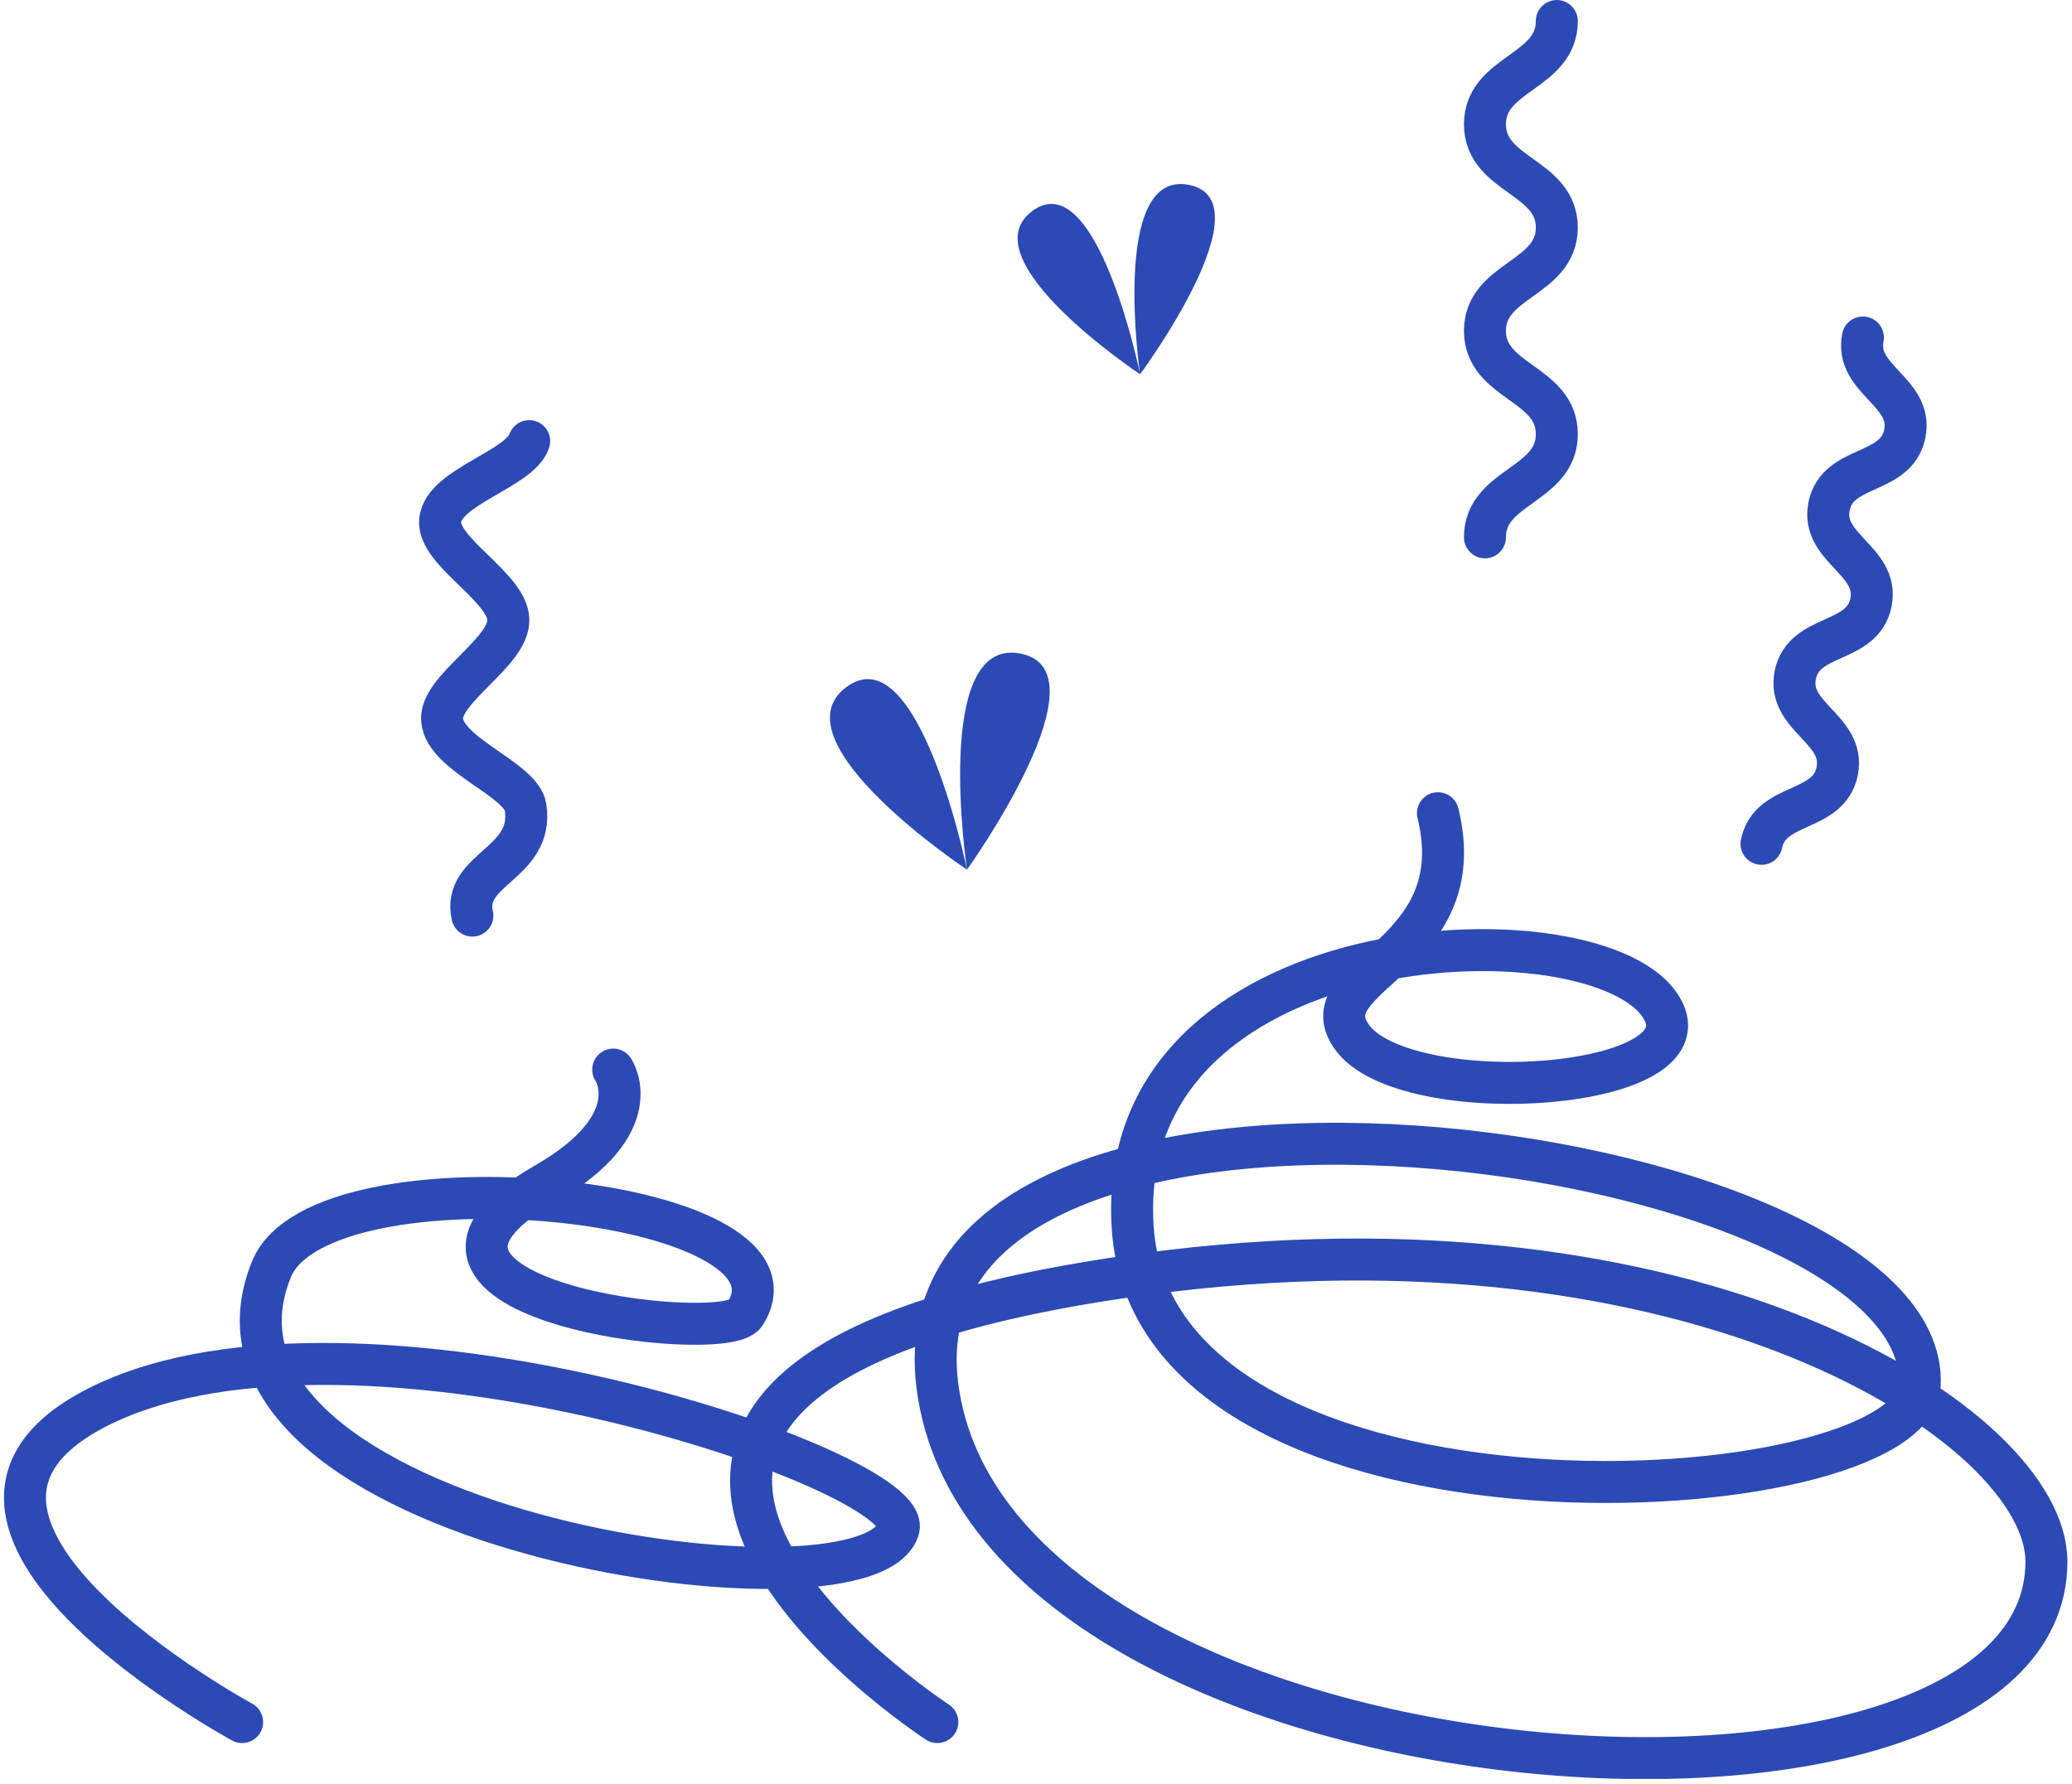
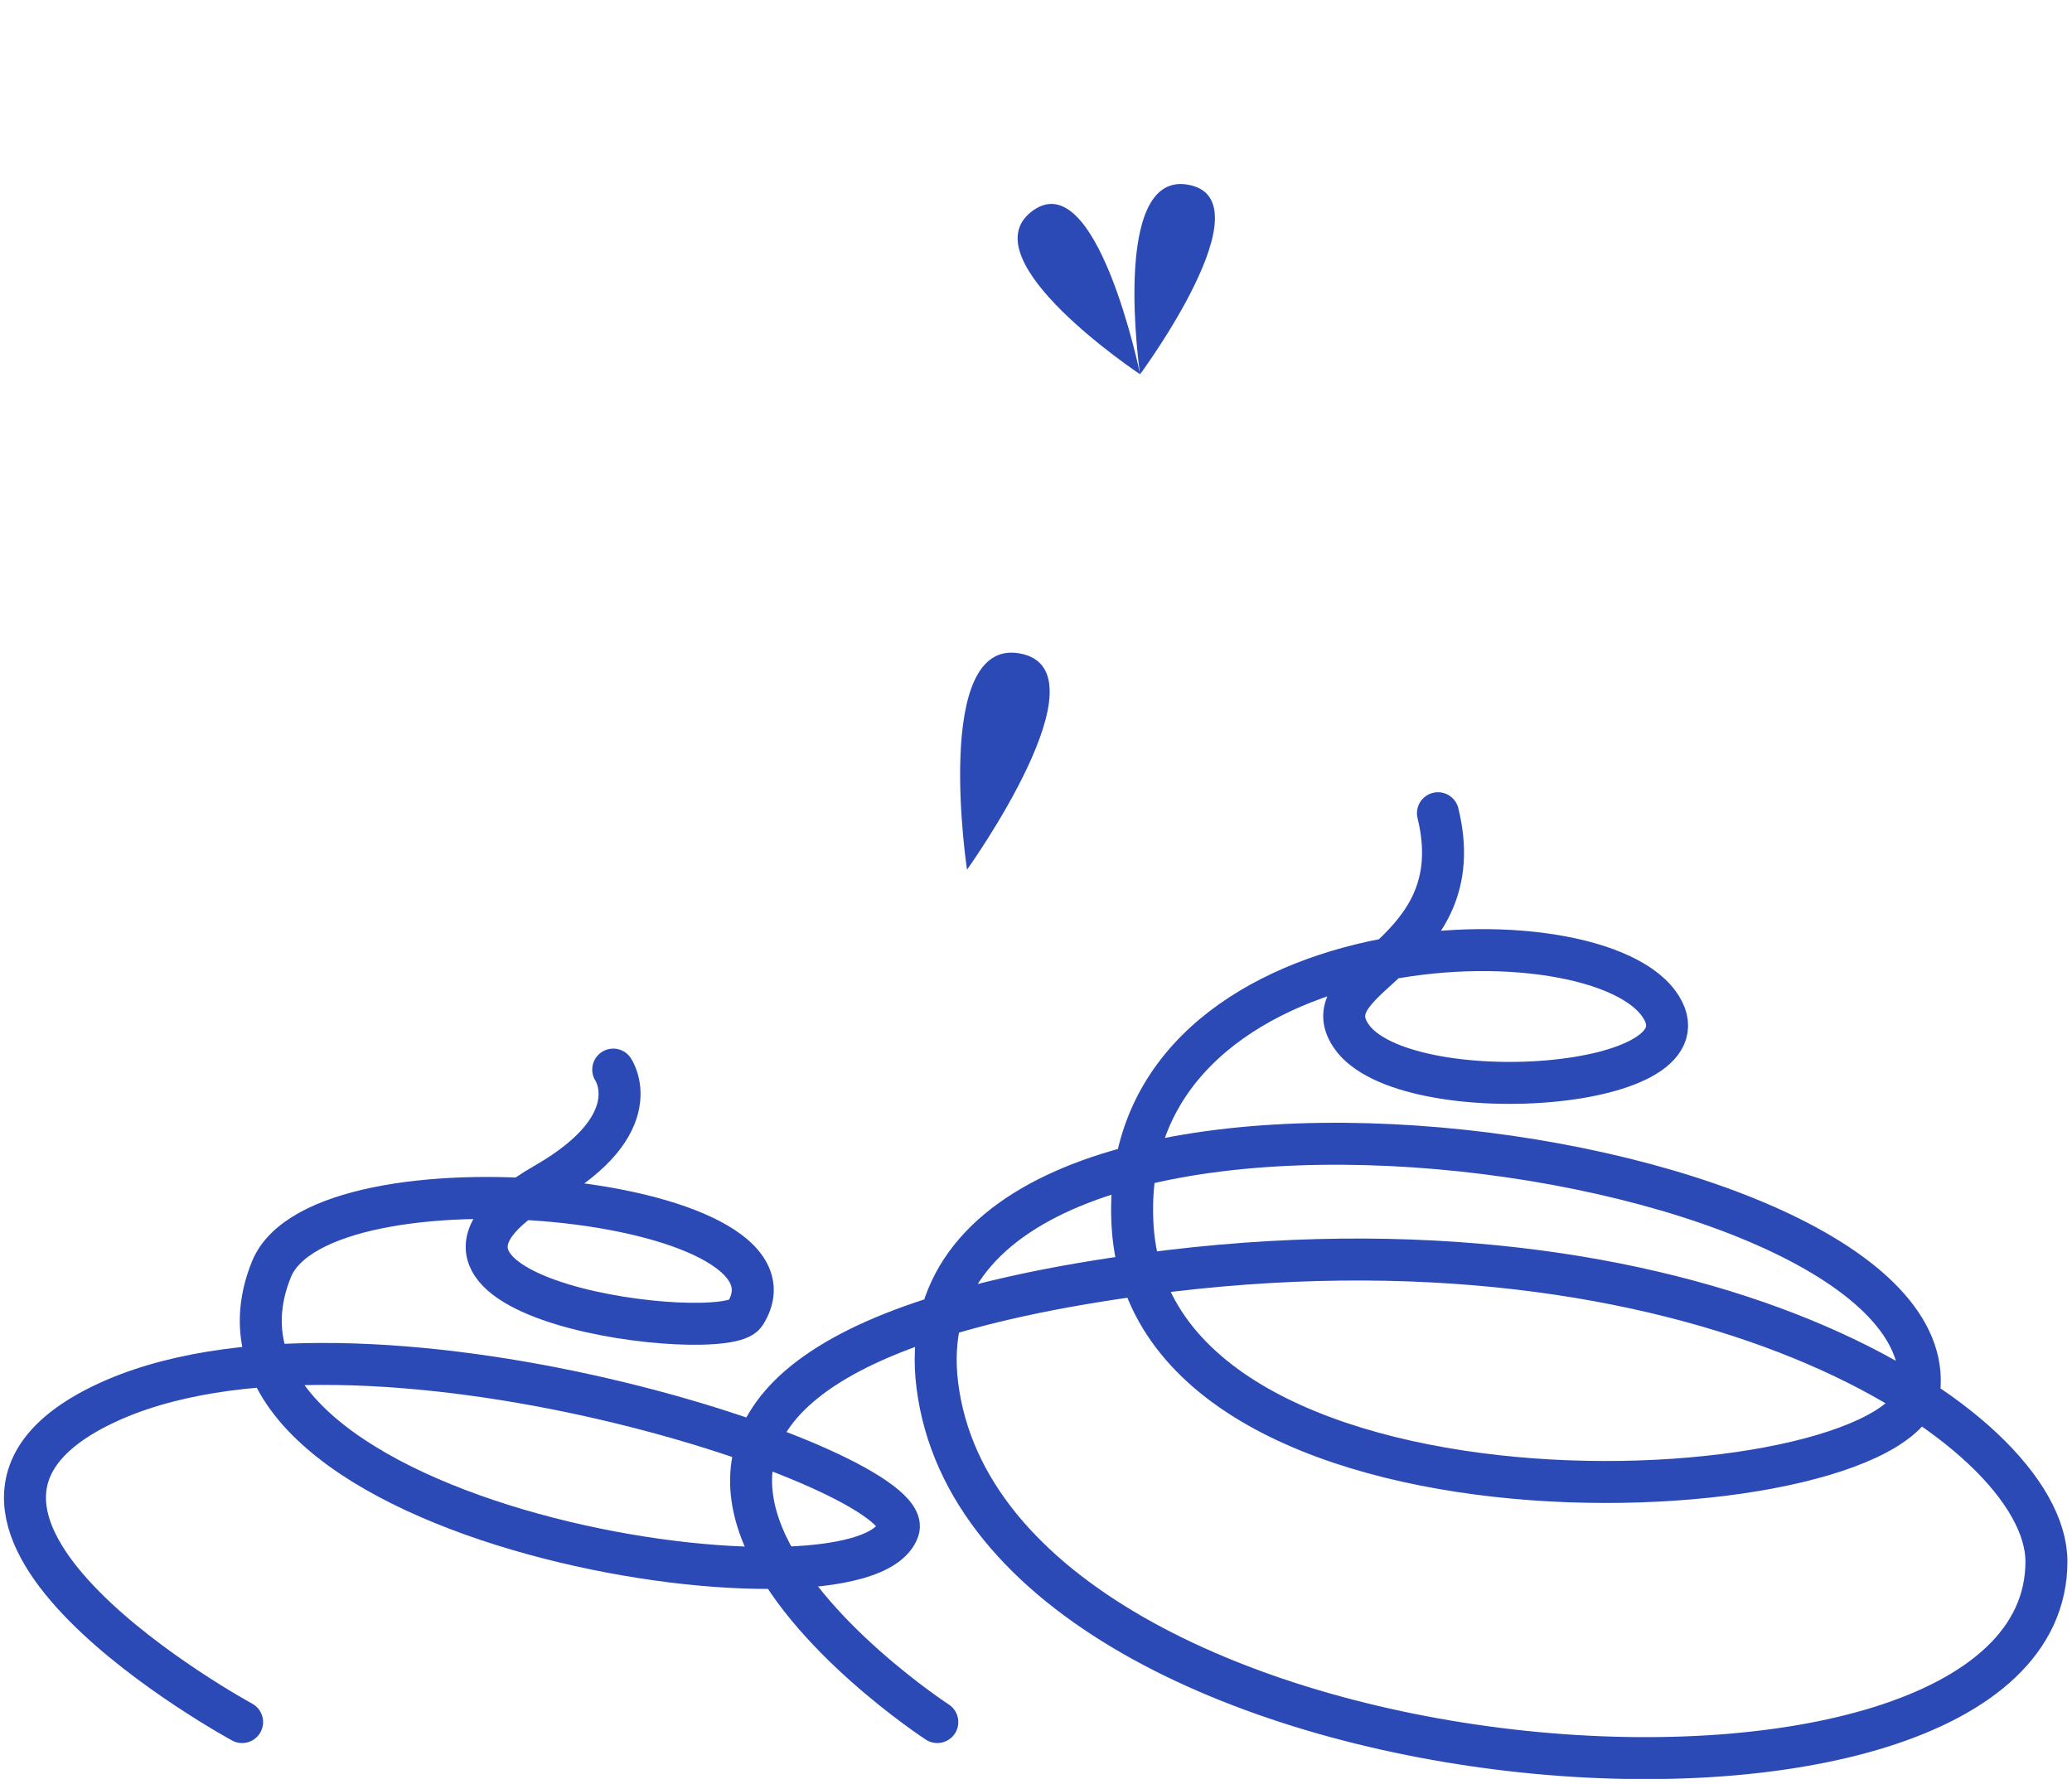
<svg xmlns="http://www.w3.org/2000/svg" width="346" height="298" viewBox="0 0 346 298" fill="none">
  <g clip-path="url(#clip0_962_2964)">
    <path d="M40.43 287.63C40.43 287.63 -22.18 253.63 17.14 234.63C59.65 214.07 153.36 245.63 150.02 255.47C144.28 272.47 27.82 254.93 45.34 211.98C53.67 191.58 137.01 199.63 124.41 219.46C121 224.81 57.41 217.04 91.07 197.71C108.59 187.64 102.4 178.65 102.4 178.65" stroke="#2C4AB5" stroke-width="7.01" stroke-linecap="round" stroke-linejoin="round" />
    <path d="M156.52 287.63C156.52 287.63 67.31 229.5 191.08 212.82C283.01 200.42 341.73 238.06 341.73 260.82C341.73 313.74 165.32 301.82 156.52 231.35C148.45 166.7 322.62 189.72 320.57 231.35C319.5 253.06 192.82 260.35 189.15 205.06C185.8 154.43 264.75 151.06 276.94 167.55C287.8 182.22 234.33 185.83 225.63 173.04C218.58 162.68 246.07 160.04 240.12 135.83" stroke="#2C4AB5" stroke-width="7.01" stroke-linecap="round" stroke-linejoin="round" />
    <path d="M161.48 145.26C161.48 145.26 155.65 106.57 170.23 109.13C185.44 111.81 161.48 145.26 161.48 145.26Z" fill="#2C4AB5" />
-     <path d="M161.48 145.26C161.48 145.26 129.48 124.02 141.15 114.9C153.31 105.38 161.48 145.26 161.48 145.26Z" fill="#2C4AB5" />
    <path d="M190.38 62.52C190.38 62.52 185.38 28.52 198.38 30.85C211.99 33.24 190.38 62.52 190.38 62.52Z" fill="#2C4AB5" />
    <path d="M190.39 62.52C190.39 62.52 161.79 43.52 172.22 35.37C183.09 26.87 190.39 62.52 190.39 62.52Z" fill="#2C4AB5" />
-     <path d="M247.97 89.75C247.97 81.13 259.97 81.13 259.97 72.51C259.97 63.89 247.97 63.89 247.97 55.26C247.97 46.63 259.97 46.64 259.97 38.01C259.97 29.38 247.97 29.38 247.97 20.76C247.97 12.14 259.97 12.13 259.97 3.51" stroke="#2C4AB5" stroke-width="7.01" stroke-linecap="round" stroke-linejoin="round" />
-     <path d="M294.15 140.94C295.56 133.89 305.38 135.86 306.79 128.81C308.2 121.76 298.38 119.81 299.79 112.75C301.2 105.69 311.02 107.67 312.43 100.63C313.84 93.59 304.02 91.63 305.43 84.57C306.84 77.51 316.66 79.49 318.08 72.44C319.5 65.39 309.67 63.44 311.08 56.37" stroke="#2C4AB5" stroke-width="7.01" stroke-linecap="round" stroke-linejoin="round" />
-     <path d="M78.88 152.93C77.08 145.07 89.22 144.31 87.76 134.82C87.03 130.12 74.38 126.14 73.83 120.3C73.34 115.14 84.98 109.01 84.89 103.53C84.8 98.05 72.97 92.13 73.5 86.91C74.07 81.25 86.76 78.42 88.37 73.68" stroke="#2C4AB5" stroke-width="7.01" stroke-linecap="round" stroke-linejoin="round" />
  </g>
  <defs>
    <clipPath id="clip0_962_2964">
      <rect width="344.57" height="297.13" fill="white" transform="translate(0.66)" />
    </clipPath>
  </defs>
</svg>